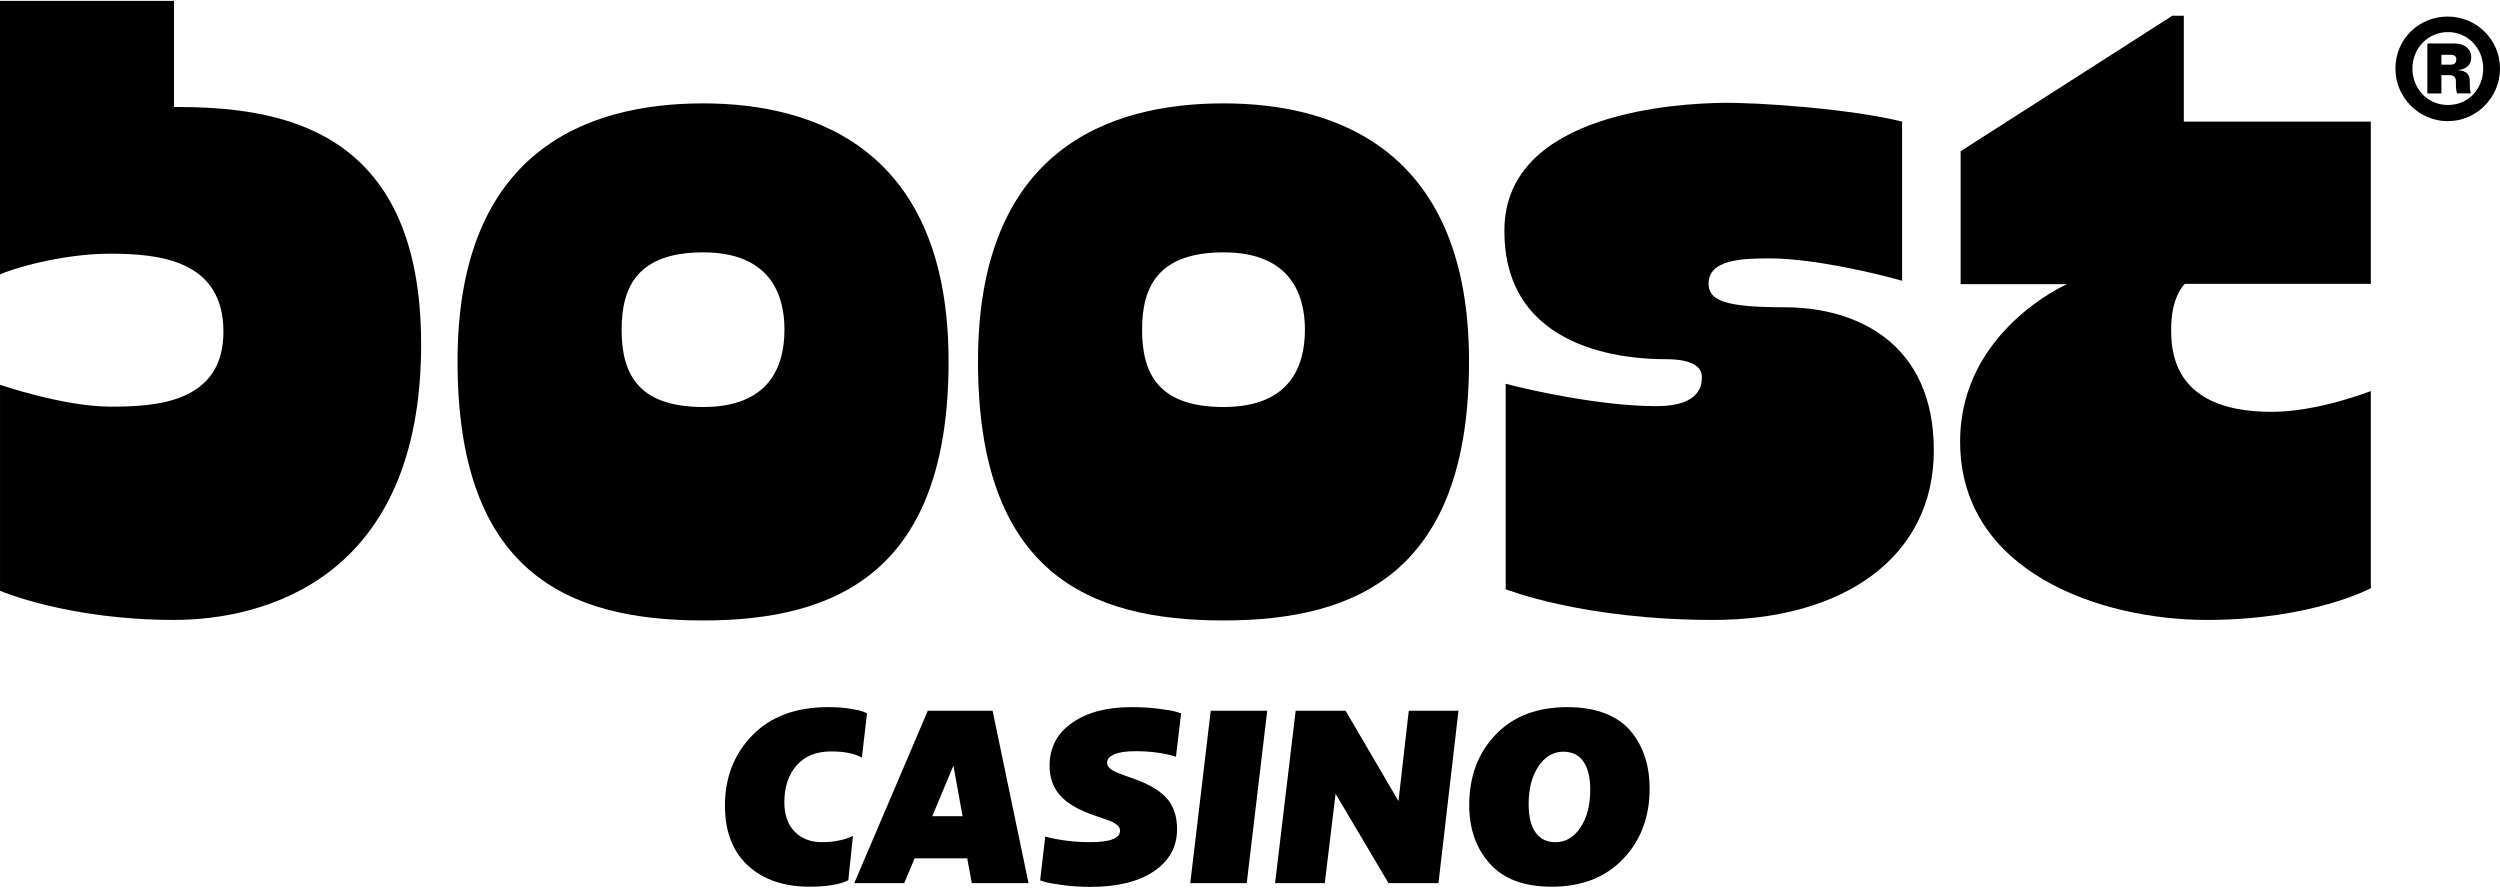
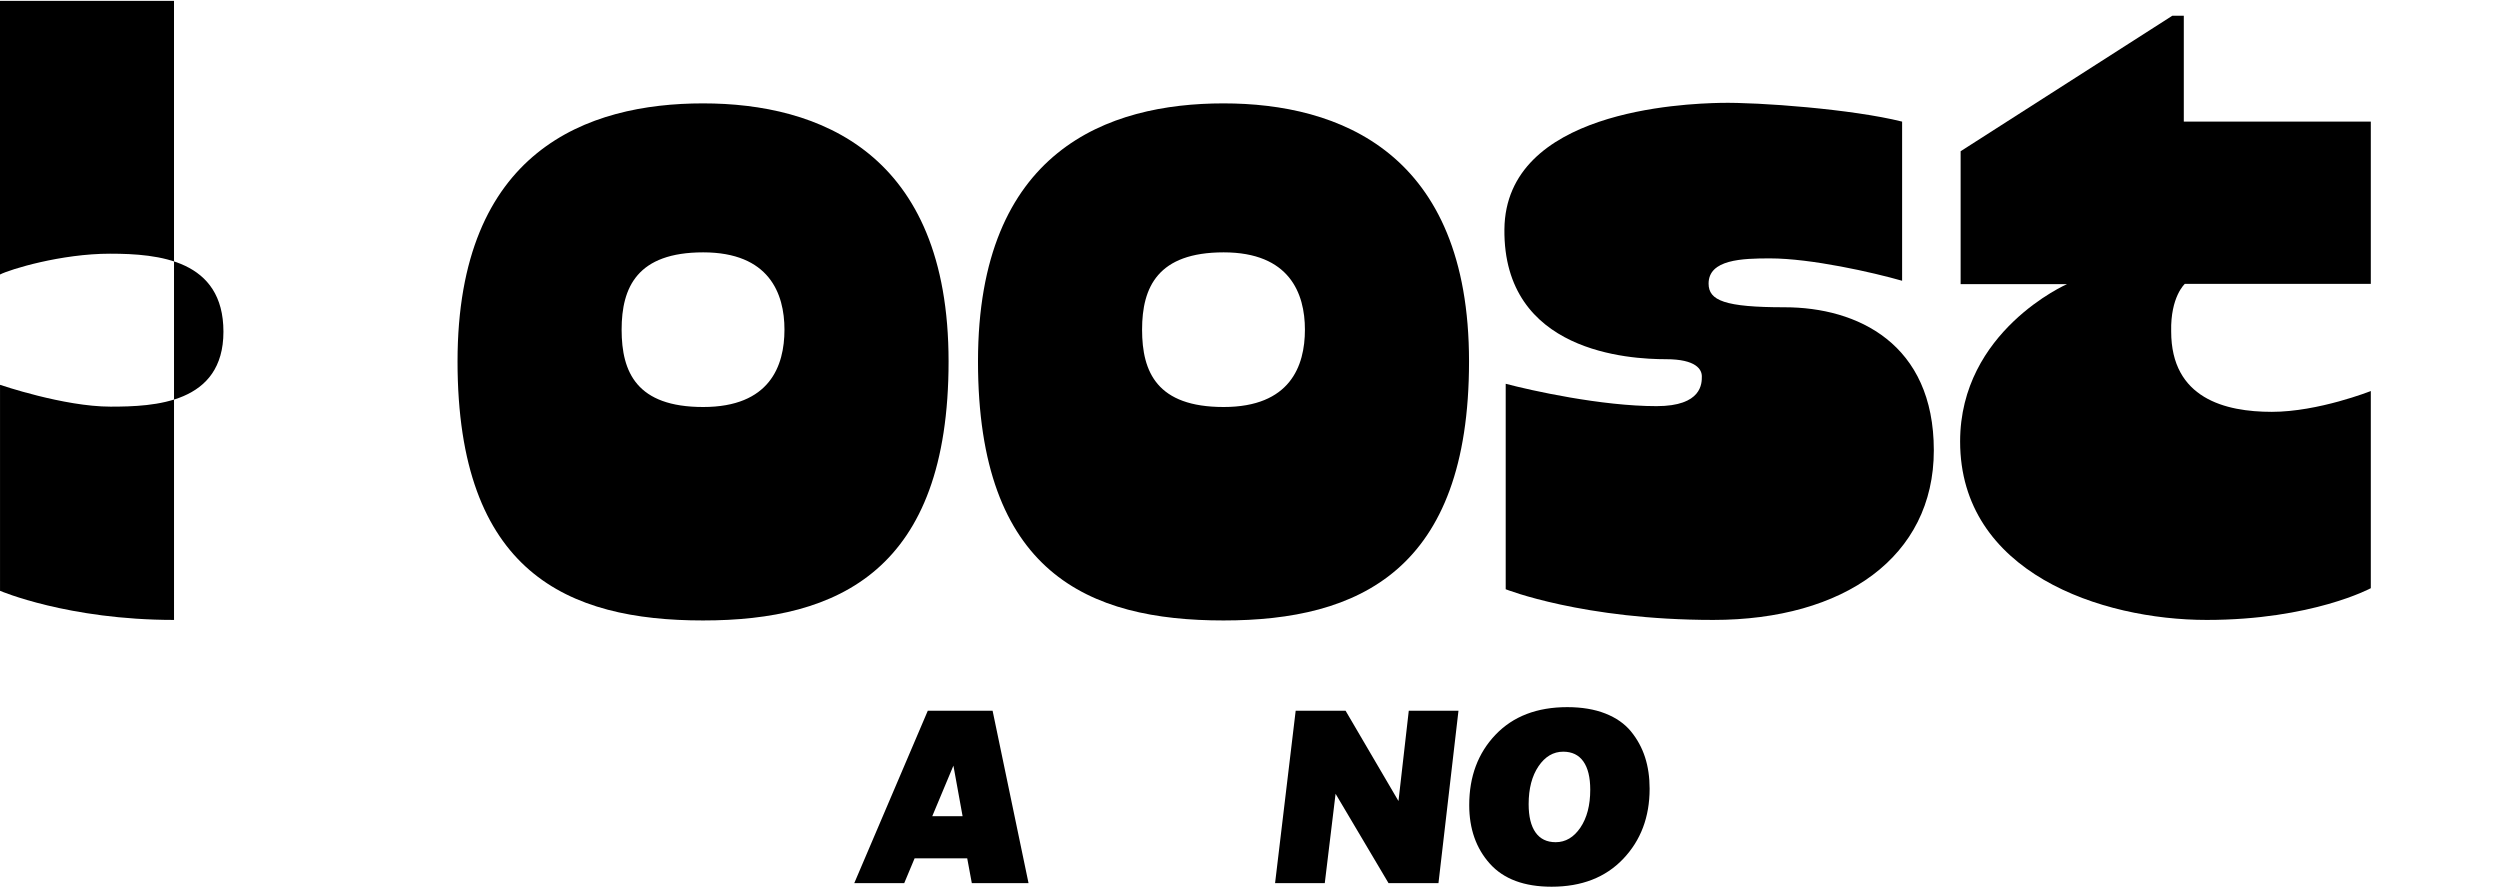
<svg xmlns="http://www.w3.org/2000/svg" width="107px" height="38px" id="Layer_2" viewBox="0 0 1043.8 369.95">
  <g id="Layer_1-2">
    <g>
-       <path d="M1043.8,28.2c0,12.19-9.82,22.01-21.83,22.01s-21.83-9.82-21.83-22.01,9.73-21.66,21.83-21.66,21.83,9.73,21.83,21.66Zm-7.01,0c0-8.33-6.31-15.17-14.73-15.17s-14.82,6.84-14.82,15.17,6.14,15.26,14.82,15.26,14.73-6.84,14.73-15.26Zm-10.7,.7c3.59,.26,5.09,1.67,5.09,4.56v1.14c0,1.67,.09,2.72,.44,4.03h-5.7c-.35-.7-.53-1.84-.53-4.03v-.96c0-1.84-.88-2.63-2.63-2.63h-3.42v7.63h-5.87V17.77h11.14c4.38,0,7.19,2.19,7.19,5.88,0,3.07-2.1,4.91-5.7,5.26Zm-.53-4.47c0-1.32-.79-1.93-2.28-1.93h-3.95v4.12h3.77c1.67,0,2.46-.7,2.46-2.19Z" />
      <path d="M293.54,42.79h0c-48.22,0-102.51,19.55-102.51,107.73s46.04,108.16,102.51,108.16h0c56.47,0,102.51-20.85,102.51-108.16s-54.3-107.73-102.51-107.73Zm33.99,94.48h0c0,15.19-6.16,32.29-33.93,32.29s-34.06-14.5-34.06-32.28h0c0-17.78,6.57-32.29,34.06-32.29s33.93,17.1,33.93,32.28h0Z" />
      <path d="M510.84,42.79h0c-48.22,0-102.51,19.55-102.51,107.73s46.04,108.16,102.51,108.16h0c56.47,0,102.51-20.85,102.51-108.16s-54.3-107.73-102.51-107.73Zm33.99,94.48h0c0,15.19-6.16,32.29-33.93,32.29s-34.06-14.5-34.06-32.28h0c0-17.78,6.57-32.29,34.06-32.29s33.93,17.1,33.93,32.28h0Z" />
-       <path d="M72.65,44.28V0H0V114.24c4.24-2.17,25.52-8.69,45.94-8.69s47.35,2.61,47.35,32.58-28.78,31.28-47.13,31.28c-19.55,0-46.15-9.12-46.15-9.12v86.01s28.34,12.16,72.65,12.16c36.92,0,103.28-16.51,103.17-115.33-.11-91.16-60.17-98.84-103.17-98.85Z" />
+       <path d="M72.65,44.28V0H0V114.24c4.24-2.17,25.52-8.69,45.94-8.69s47.35,2.61,47.35,32.58-28.78,31.28-47.13,31.28c-19.55,0-46.15-9.12-46.15-9.12v86.01s28.34,12.16,72.65,12.16Z" />
      <path d="M794.17,50.39V116.85c-12.16-3.48-38.01-9.34-55.17-9.34-11.62,0-25.63,.43-25.63,10.53,0,7.06,6.73,9.88,31.71,9.88,30.46,0,62.33,15.2,62.33,59.73s-37.57,70.81-92.09,70.81-86.66-12.81-86.66-12.81v-85.79c10.64,2.82,39.96,9.34,62.99,9.34,19.06,0,18.9-9.61,18.9-12.43s-2.28-7.17-14.99-7.17c-15.15,0-67.95-2.77-67.44-54.24,.49-49.52,74.45-52.45,90.24-52.78,15.8-.33,55.01,2.61,75.8,7.82Z" />
      <path d="M818.6,62.77v55.49h44.42s-44.63,19.55-44.63,65.7c0,54.73,58.97,74.5,102.95,74.5s68.52-13.25,68.52-13.25v-82.32s-21.94,8.69-41.32,8.69-42.03-5.54-42.03-33.56c-.33-14.5,5.7-19.87,5.7-19.87h77.65V50.39h-78.08V6.19h-4.78l-88.4,56.58Z" />
      <g>
-         <path d="M354.21,367.13c-3.53,1.81-8.95,2.71-16.24,2.71-10.75,0-19.32-2.95-25.71-8.84-6.39-5.89-9.58-14.24-9.58-25.02,0-11.72,3.81-21.51,11.44-29.35,7.63-7.84,18.21-11.76,31.74-11.76,3.38,0,6.41,.22,9.08,.65,2.67,.44,4.53,.85,5.58,1.26l1.47,.7-2.14,18.49c-3.01-1.74-7.29-2.61-12.86-2.61-6.16,0-10.96,1.94-14.38,5.83-3.42,3.89-5.13,9.01-5.13,15.38,0,5.29,1.45,9.4,4.34,12.31,2.89,2.91,6.67,4.37,11.33,4.37,2.41,0,4.7-.22,6.88-.65,2.18-.43,3.72-.89,4.62-1.36l1.47-.6-1.92,18.49Z" />
        <path d="M405.75,368.34l-1.92-10.35h-21.96l-4.33,10.35h-20.86l30.69-71.96h27.06l15,71.96h-23.68Zm-3.85-27.94l-3.83-21.11-8.83,21.11h12.67Z" />
-         <path d="M434.27,367.23l2.14-18.29c6.01,1.54,12.29,2.31,18.83,2.31,8.27,0,12.4-1.61,12.4-4.82,0-.94-.45-1.76-1.35-2.46-.9-.7-1.94-1.27-3.1-1.71-1.17-.43-2.86-1.02-5.07-1.76-2.22-.74-4.08-1.44-5.58-2.11-4.96-2.14-8.59-4.76-10.88-7.84-2.29-3.08-3.44-6.83-3.44-11.26,0-7.5,3.12-13.45,9.36-17.84,6.24-4.39,14.47-6.58,24.69-6.58,4.13,0,7.93,.22,11.39,.65,3.46,.44,5.9,.85,7.33,1.26l2.14,.7-2.14,18.09c-4.96-1.54-10.56-2.31-16.8-2.31-3.99,0-6.97,.44-8.96,1.31-1.99,.87-2.99,2.04-2.99,3.52,0,.34,.06,.67,.17,1,.11,.34,.3,.64,.56,.9,.26,.27,.53,.52,.79,.75,.26,.24,.66,.49,1.18,.75,.52,.27,.98,.49,1.35,.65,.38,.17,.92,.39,1.64,.65,.71,.27,1.3,.49,1.75,.65,.45,.17,1.11,.4,1.97,.7,.86,.3,1.56,.55,2.09,.75,6.31,2.28,10.84,5.03,13.59,8.24,2.74,3.22,4.12,7.44,4.12,12.66,0,7.37-3.21,13.23-9.64,17.59-6.43,4.36-15.28,6.53-26.55,6.53-3.99,0-7.72-.24-11.22-.7-3.5-.47-6-.9-7.5-1.31l-2.26-.7Z" />
-         <path d="M496.96,368.34l8.55-71.96h23.58l-8.55,71.96h-23.58Z" />
        <path d="M579.73,368.34l-22.1-37.29-4.51,37.29h-20.75l8.6-71.96h20.84l22.08,37.7,4.3-37.7h20.75l-8.35,71.96h-20.86Z" />
        <path d="M647.83,369.85c-11.43,0-20.02-3.2-25.77-9.6-5.75-6.4-8.63-14.56-8.63-24.47,0-11.93,3.66-21.72,10.99-29.4,7.33-7.67,17.31-11.51,29.94-11.51,6.09,0,11.39,.89,15.9,2.66,4.51,1.78,8.08,4.27,10.71,7.49,2.63,3.22,4.58,6.8,5.86,10.75,1.28,3.95,1.92,8.34,1.92,13.17,0,11.79-3.68,21.56-11.05,29.3-7.37,7.74-17.33,11.61-29.88,11.61Zm1.69-18.59c4.13,0,7.57-2.03,10.32-6.08,2.74-4.05,4.12-9.33,4.12-15.83,0-5.16-.96-9.1-2.88-11.81-1.92-2.71-4.72-4.07-8.4-4.07-4.13,0-7.57,2.03-10.32,6.08-2.74,4.05-4.12,9.33-4.12,15.83,0,5.16,.96,9.1,2.88,11.81,1.92,2.71,4.72,4.07,8.4,4.07Z" />
      </g>
    </g>
  </g>
</svg>